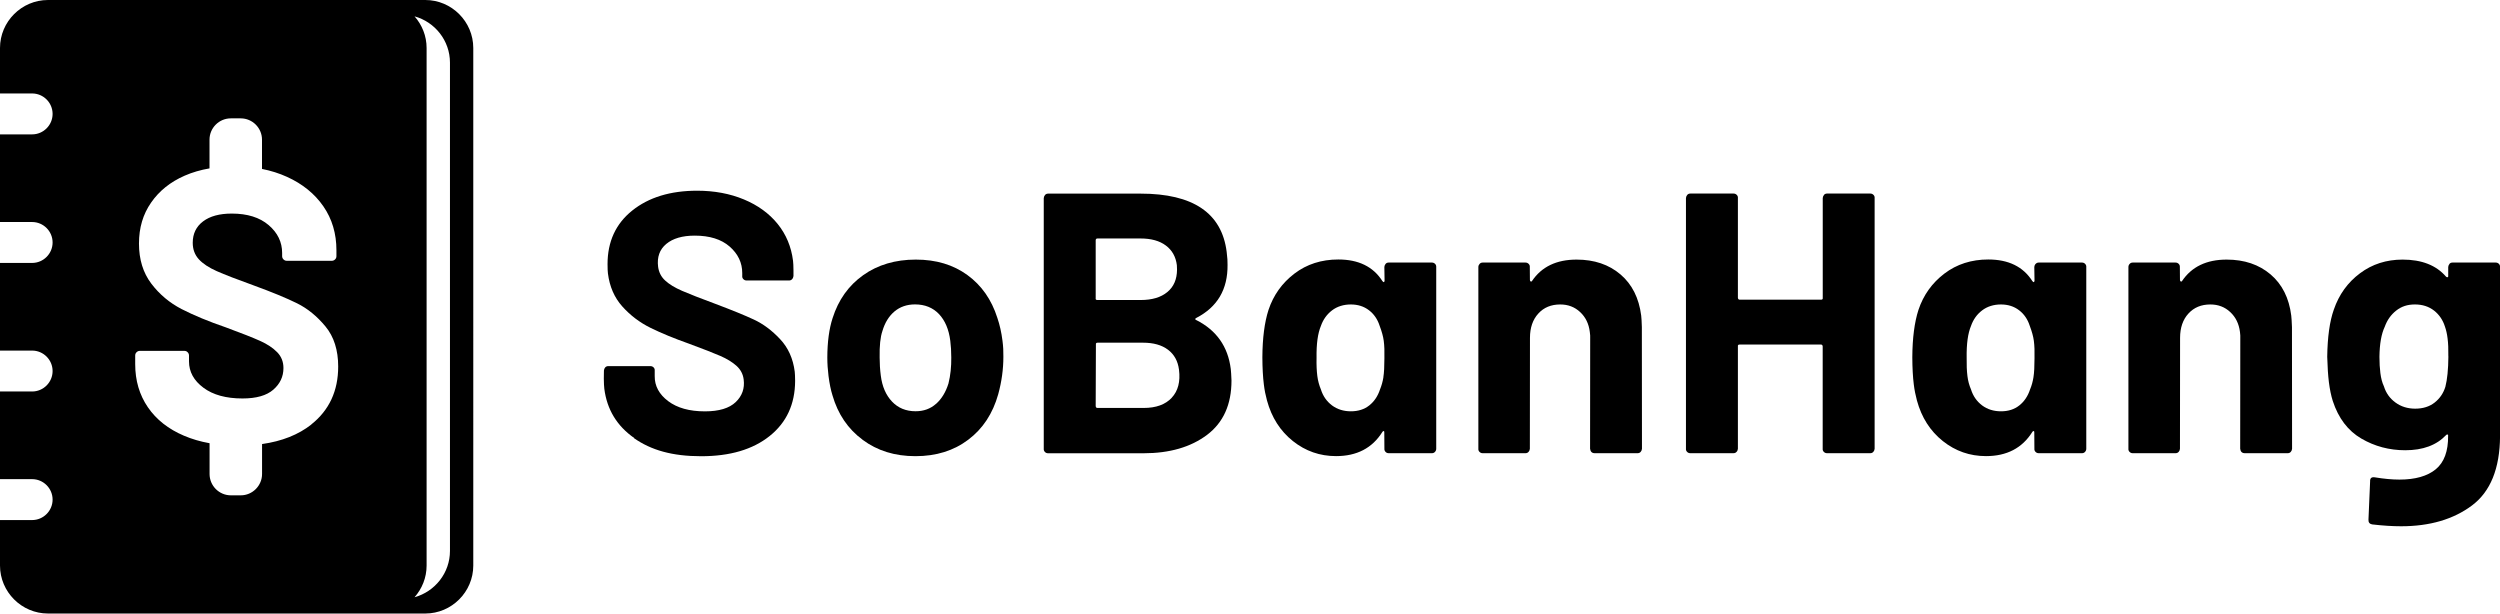
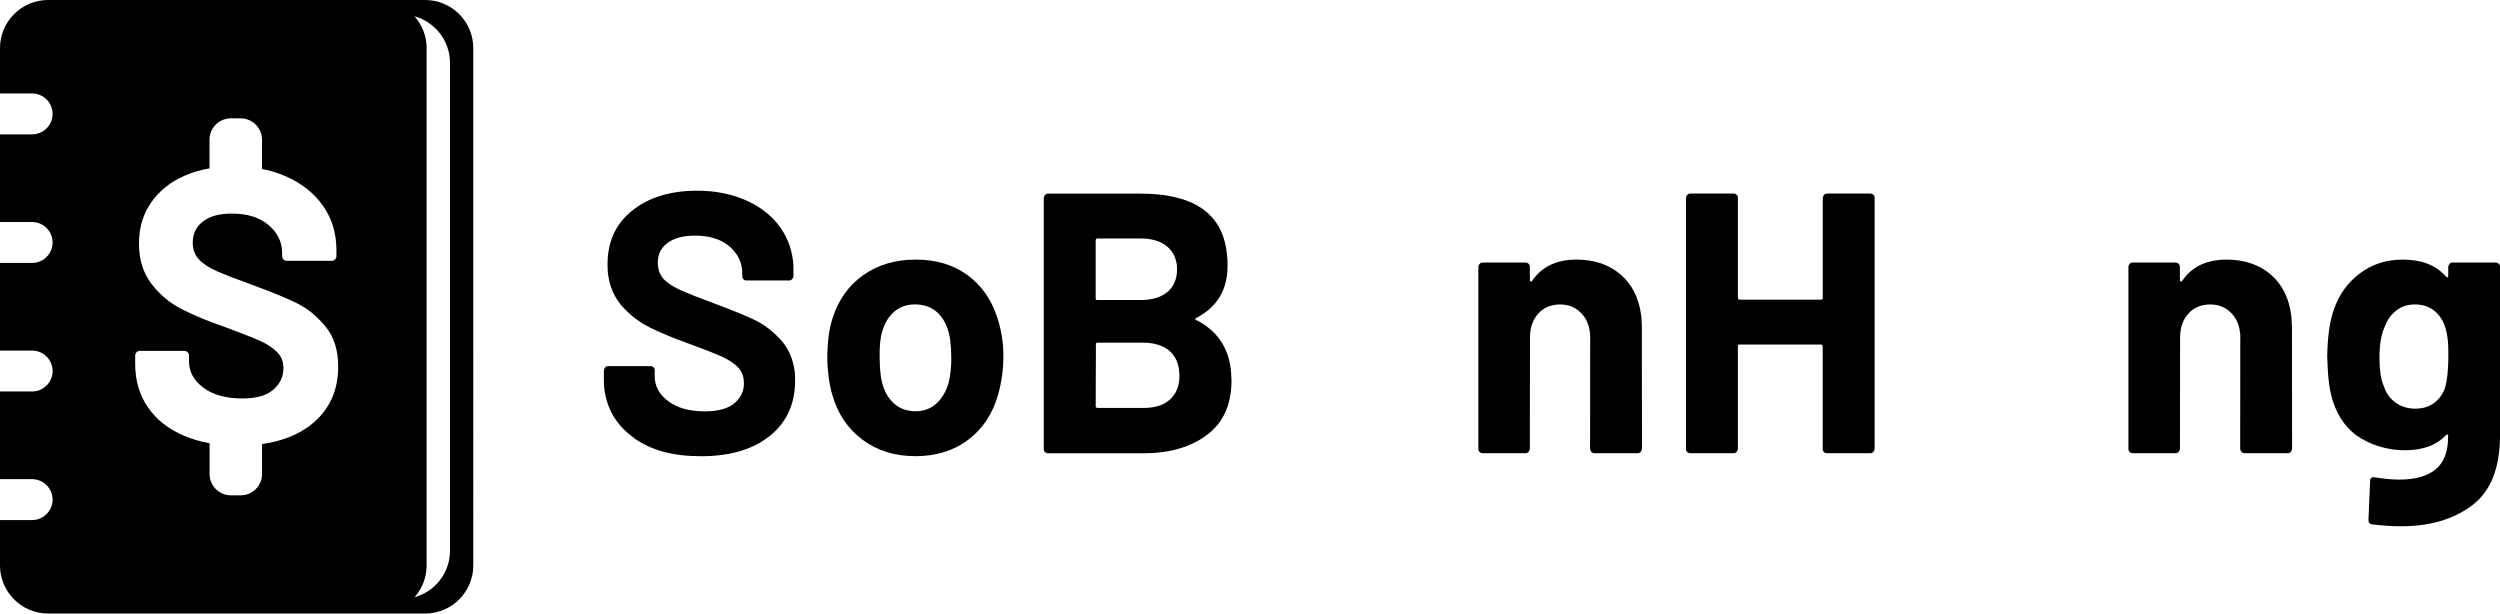
<svg xmlns="http://www.w3.org/2000/svg" viewBox="0 0 455.81 111.87">
  <defs> .cls-1 { fill: #148843; } </defs>
  <g id="Layer_1-2">
    <g>
      <path d="m77.55,0H8.75C3.94,0,0,3.94,0,8.75v8.29h5.86c2.05,0,3.73,1.68,3.73,3.73s-1.68,3.73-3.73,3.73H0v15.98h5.86c2.05,0,3.73,1.68,3.73,3.73s-1.68,3.73-3.73,3.73H0v15.98h5.86c2.05,0,3.73,1.68,3.73,3.73s-1.68,3.73-3.73,3.73H0v15.98h5.86c2.05,0,3.73,1.68,3.73,3.73s-1.68,3.73-3.73,3.73H0v8.29c0,4.81,3.94,8.75,8.75,8.75h68.79c4.81,0,8.75-3.94,8.75-8.75V8.75c0-4.81-3.94-8.75-8.75-8.75Zm-20.76,77.38c-2.38,1.88-5.39,3.07-9.01,3.58v5.46c0,2.14-1.75,3.89-3.88,3.89h-1.81c-2.14,0-3.88-1.75-3.88-3.89v-5.56s0-.03,0-.05c-1.68-.3-3.24-.76-4.67-1.37-2.85-1.21-5.04-2.94-6.58-5.19-1.54-2.25-2.31-4.87-2.31-7.86v-1.57c0-.24.08-.44.25-.6.17-.17.37-.25.6-.25h8.11c.24,0,.44.08.6.25.17.17.25.37.25.6v1.07c0,1.9.88,3.5,2.63,4.8,1.75,1.31,4.13,1.96,7.12,1.96,2.51,0,4.39-.53,5.62-1.6,1.23-1.07,1.85-2.38,1.85-3.95,0-1.14-.38-2.1-1.14-2.88-.76-.78-1.79-1.47-3.1-2.06-1.31-.59-3.38-1.41-6.23-2.46-3.18-1.09-5.87-2.21-8.08-3.34-2.21-1.14-4.06-2.69-5.55-4.66-1.49-1.97-2.24-4.4-2.24-7.29s.73-5.34,2.21-7.47c1.47-2.13,3.51-3.77,6.12-4.91,1.39-.61,2.91-1.05,4.53-1.33v-5.24c0-2.14,1.75-3.88,3.88-3.88h1.81c2.14,0,3.88,1.75,3.88,3.88v5.34c1.62.32,3.14.8,4.57,1.45,2.82,1.28,5.03,3.07,6.62,5.37,1.59,2.3,2.38,4.97,2.38,8.01v1.07c0,.24-.08.44-.25.6-.17.17-.37.25-.61.25h-8.18c-.24,0-.44-.08-.61-.25-.17-.17-.25-.37-.25-.6v-.57c0-1.99-.82-3.69-2.46-5.09-1.64-1.4-3.88-2.1-6.72-2.1-2.23,0-3.97.47-5.23,1.42-1.26.95-1.89,2.25-1.89,3.91,0,1.19.37,2.18,1.1,2.99.74.81,1.83,1.53,3.27,2.17,1.45.64,3.69,1.51,6.72,2.6,3.37,1.23,6.01,2.32,7.93,3.27,1.92.95,3.65,2.36,5.19,4.23,1.54,1.87,2.31,4.31,2.31,7.29,0,4.46-1.64,7.98-4.91,10.57Zm25.25,23.07c0,4.02-2.75,7.42-6.46,8.44,1.36-1.54,2.2-3.56,2.2-5.77V8.75c0-2.21-.84-4.23-2.2-5.77,3.71,1.02,6.46,4.42,6.46,8.44v89.04Z" />
      <g>
        <path d="m115.63,79.86c-3.16-2.21-4.97-5.21-5.45-8.99-.05-.41-.08-1.01-.09-1.82l.02-1.49c.02-.23.1-.42.24-.58.14-.15.33-.23.56-.23h7.67c.23,0,.42.08.58.23.16.16.23.35.21.58v1.01c-.02,1.8.81,3.33,2.46,4.57,1.65,1.24,3.88,1.86,6.69,1.86,2.58,0,4.45-.57,5.62-1.69,1.17-1.12,1.66-2.5,1.45-4.12-.12-.99-.57-1.83-1.32-2.5-.75-.67-1.73-1.27-2.92-1.79-1.19-.52-3.07-1.25-5.63-2.2-2.8-.99-5.17-1.97-7.14-2.94-1.96-.97-3.67-2.27-5.12-3.89-1.45-1.62-2.32-3.63-2.62-6.02-.04-.31-.07-.88-.07-1.69,0-4.1,1.49-7.36,4.5-9.77,3.01-2.41,6.96-3.62,11.84-3.62,3.13,0,5.97.53,8.52,1.59,2.55,1.06,4.6,2.55,6.15,4.46,1.55,1.92,2.49,4.16,2.81,6.73.05.36.07.95.08,1.76v1.02c-.03.22-.11.42-.25.57-.14.16-.33.24-.56.24h-7.74c-.23,0-.42-.08-.58-.24-.16-.16-.23-.35-.21-.57v-.54c0-1.89-.77-3.5-2.3-4.84-1.53-1.33-3.65-1.99-6.36-1.99-2.26,0-3.99.51-5.2,1.52-1.21,1.01-1.7,2.4-1.48,4.16.13.99.55,1.83,1.28,2.5.73.68,1.76,1.31,3.1,1.89,1.34.58,3.36,1.37,6.06,2.37,3,1.13,5.34,2.08,7.03,2.87,1.69.79,3.28,1.97,4.76,3.55,1.49,1.58,2.38,3.56,2.68,5.95.04.32.06.88.07,1.69-.02,4.24-1.57,7.58-4.65,10.04-3.08,2.46-7.24,3.68-12.49,3.68s-9.11-1.1-12.26-3.31Z" />
        <path d="m157.29,80.19c-2.69-1.98-4.52-4.69-5.51-8.11-.3-.95-.54-2.12-.72-3.52-.14-1.12-.22-2.25-.22-3.38.01-2.84.33-5.23.96-7.17,1.06-3.34,2.92-5.95,5.58-7.84,2.66-1.89,5.86-2.84,9.59-2.84s6.82.94,9.4,2.81c2.58,1.87,4.41,4.48,5.47,7.81.43,1.26.75,2.66.94,4.19.13,1,.18,1.96.16,2.91,0,2.26-.31,4.53-.94,6.83-.99,3.52-2.8,6.28-5.45,8.28-2.65,2.01-5.86,3.01-9.64,3.01s-6.94-.99-9.63-2.98Zm13.38-6.56c1.01-.9,1.77-2.14,2.26-3.72.37-1.49.53-3.07.51-4.73,0-1.08-.06-2.1-.18-3.05-.26-2.07-.95-3.69-2.06-4.87-1.12-1.17-2.57-1.76-4.37-1.76-1.47,0-2.72.43-3.74,1.28-1.02.86-1.76,2.05-2.21,3.59-.37,1.08-.54,2.68-.5,4.8,0,1.13.07,2.23.21,3.31.25,1.99.93,3.56,2.05,4.74,1.11,1.17,2.54,1.76,4.29,1.76,1.48,0,2.72-.45,3.74-1.36Z" />
        <path d="m218.1,58.35c3.68,1.85,5.79,4.83,6.3,8.93.05.41.09,1.11.13,2.1,0,4.37-1.49,7.67-4.46,9.91-2.97,2.23-6.82,3.35-11.57,3.35h-17.41c-.23,0-.43-.08-.58-.24s-.23-.35-.21-.57v-45.71c.02-.23.1-.42.24-.58.14-.16.33-.24.56-.24h16.85c9.58,0,14.81,3.54,15.7,10.62.13,1.04.18,1.82.16,2.37.05,4.46-1.85,7.69-5.69,9.67-.26.13-.27.27-.02.41Zm-4.47,14.17c1.16-1.24,1.6-2.94,1.33-5.11-.2-1.58-.87-2.79-2.01-3.65-1.14-.86-2.66-1.28-4.55-1.28h-8.29c-.23,0-.33.11-.3.34l-.04,11.22c.03.23.13.34.32.34h8.43c2.26,0,3.96-.62,5.12-1.86Zm-13.78-28.94c-.06.07-.09.14-.08.23v10.55c-.05.23.06.34.33.34h7.87c2.07,0,3.69-.48,4.86-1.45,1.17-.96,1.76-2.33,1.77-4.09l-.03-.81c-.19-1.53-.86-2.73-2-3.58-1.14-.86-2.68-1.29-4.62-1.29h-7.88c-.09,0-.17.03-.23.1Z" />
-         <path d="m252.63,48.11c.14-.16.33-.24.56-.24h7.88c.23,0,.42.08.58.24.16.16.22.35.21.57v33.14c0,.23-.09.42-.23.57-.14.16-.33.24-.56.24h-7.87c-.23,0-.43-.08-.58-.24s-.23-.35-.21-.57l-.02-2.91c.02-.18-.01-.28-.1-.31-.1-.02-.18.03-.26.17-1.84,2.93-4.65,4.39-8.43,4.39-2.95,0-5.57-.91-7.87-2.74-2.3-1.83-3.88-4.29-4.73-7.41-.26-.95-.45-1.91-.57-2.91-.17-1.35-.26-3-.27-4.94.02-3.52.39-6.4,1.12-8.66.9-2.7,2.48-4.91,4.73-6.62,2.25-1.71,4.91-2.57,8-2.57,3.68,0,6.36,1.31,8.02,3.92.11.14.2.21.27.21s.12-.09.14-.27l-.04-2.5c.02-.23.1-.41.24-.57Zm-.41,20.66c.13-.81.19-1.96.19-3.45.03-1.22,0-2.28-.12-3.18-.1-.77-.35-1.69-.76-2.77-.38-1.17-1.02-2.11-1.94-2.81-.92-.7-2.02-1.05-3.31-1.05s-2.48.36-3.42,1.08-1.62,1.67-2.03,2.84c-.57,1.36-.83,3.29-.79,5.82-.03,1.26.02,2.36.14,3.31.11.86.33,1.67.65,2.44.38,1.22,1.06,2.18,2.02,2.91.97.72,2.12,1.08,3.45,1.08s2.46-.36,3.36-1.08c.9-.72,1.55-1.69,1.95-2.91.28-.68.49-1.42.62-2.23Z" />
        <path d="m295.45,50.03c2.11,1.8,3.37,4.3,3.78,7.51.05.41.09,1.1.12,2.1l.02,22.18c-.02.23-.1.42-.24.57-.14.16-.33.24-.56.24h-7.8c-.51,0-.79-.27-.86-.81l.02-20.22c.02-.23,0-.59-.07-1.08-.18-1.49-.77-2.7-1.76-3.62-.99-.93-2.2-1.39-3.63-1.39-1.66,0-3,.55-4,1.66-1.01,1.1-1.52,2.58-1.52,4.43l-.02,20.22c-.02.23-.1.42-.24.57s-.33.24-.56.24h-7.8c-.23,0-.42-.08-.58-.24-.16-.16-.23-.35-.21-.57v-33.14c0-.23.09-.41.23-.57.14-.16.33-.24.56-.24h7.8c.23,0,.42.08.58.24s.23.35.21.57l.02,2.37c.02.13.06.22.14.27.07.05.15.02.23-.07,1.75-2.61,4.46-3.92,8.14-3.92,3.22,0,5.89.9,8,2.7Z" />
        <path d="m332.56,35.53c.14-.16.33-.24.56-.24h7.88c.23,0,.42.08.58.24s.23.35.21.58v45.71c-.02.23-.1.42-.24.57-.14.16-.33.24-.56.24h-7.88c-.23,0-.42-.08-.58-.24-.16-.16-.23-.35-.21-.57v-18.66c-.02-.23-.13-.34-.31-.34h-14.85c-.23,0-.33.11-.3.34v18.66c-.02.23-.1.42-.25.57-.14.16-.33.24-.56.24h-7.87c-.23,0-.43-.08-.58-.24-.16-.16-.23-.35-.21-.57v-45.71c.02-.23.1-.42.24-.58.14-.16.33-.24.56-.24h7.88c.23,0,.42.08.58.24s.23.35.21.58v18.19c.03.23.14.34.32.34h14.85c.23,0,.33-.11.3-.34v-18.19c.02-.23.1-.42.24-.58Z" />
-         <path d="m371.16,48.11c.14-.16.33-.24.56-.24h7.87c.23,0,.43.08.58.24s.23.35.21.57v33.14c0,.23-.09.42-.23.57-.14.16-.33.24-.56.24h-7.88c-.23,0-.42-.08-.58-.24-.16-.16-.23-.35-.21-.57l-.02-2.91c.02-.18-.01-.28-.11-.31-.1-.02-.18.03-.26.17-1.84,2.93-4.65,4.39-8.43,4.39-2.95,0-5.57-.91-7.87-2.74-2.3-1.83-3.88-4.29-4.73-7.41-.25-.95-.45-1.91-.57-2.91-.17-1.35-.26-3-.27-4.94.02-3.52.39-6.4,1.12-8.66.9-2.7,2.48-4.91,4.73-6.62,2.25-1.71,4.92-2.57,8-2.57,3.68,0,6.36,1.31,8.02,3.92.11.14.2.21.27.21s.11-.09.14-.27l-.04-2.5c.02-.23.1-.41.24-.57Zm-.41,20.66c.13-.81.19-1.96.19-3.45.03-1.22,0-2.28-.12-3.18-.1-.77-.35-1.69-.76-2.77-.38-1.17-1.02-2.11-1.94-2.81-.92-.7-2.02-1.05-3.31-1.05s-2.48.36-3.42,1.08c-.95.72-1.62,1.67-2.03,2.84-.57,1.36-.83,3.29-.79,5.82-.02,1.26.02,2.36.14,3.31.1.86.32,1.67.65,2.44.38,1.22,1.06,2.18,2.02,2.91.97.72,2.11,1.08,3.45,1.08s2.45-.36,3.35-1.08c.9-.72,1.55-1.69,1.95-2.91.29-.68.49-1.42.62-2.23Z" />
        <path d="m413.98,50.03c2.11,1.8,3.37,4.3,3.77,7.51.05.41.09,1.1.13,2.1l.02,22.18c-.02.23-.1.42-.24.57-.14.16-.33.24-.56.24h-7.8c-.51,0-.8-.27-.86-.81l.02-20.22c.02-.23,0-.59-.06-1.08-.19-1.49-.78-2.7-1.77-3.62-.99-.93-2.2-1.39-3.63-1.39-1.66,0-2.99.55-4,1.66-1.01,1.1-1.52,2.58-1.52,4.43l-.02,20.22c-.02.23-.1.42-.24.57s-.33.24-.56.24h-7.81c-.23,0-.42-.08-.58-.24-.16-.16-.23-.35-.21-.57v-33.14c0-.23.08-.41.23-.57.14-.16.33-.24.56-.24h7.8c.23,0,.42.08.58.24.16.16.22.35.21.57l.02,2.37c.02.13.06.22.14.27.08.05.15.02.23-.07,1.75-2.61,4.46-3.92,8.14-3.92,3.23,0,5.89.9,8.01,2.7Z" />
        <path d="m446.59,48.11c.14-.16.33-.24.56-.24h7.88c.23,0,.42.08.58.24.16.16.22.35.21.57v30.84c-.04,5.91-1.75,10.12-5.12,12.64-3.37,2.52-7.68,3.79-12.92,3.79-1.57,0-3.33-.11-5.29-.34-.47-.09-.69-.38-.66-.88l.3-6.96c-.03-.59.26-.84.87-.74,1.65.27,3.13.41,4.47.41,2.9,0,5.11-.63,6.64-1.89,1.52-1.26,2.27-3.29,2.24-6.09.03-.13,0-.21-.1-.24-.1-.02-.18.01-.26.1-1.75,1.85-4.23,2.77-7.46,2.77-2.9,0-5.57-.71-8-2.13-2.44-1.42-4.18-3.71-5.21-6.86-.3-.95-.54-2.1-.71-3.45-.14-1.17-.25-2.7-.3-4.6.05-3.61.45-6.47,1.2-8.59.94-2.75,2.53-4.96,4.77-6.63,2.23-1.67,4.82-2.5,7.77-2.5,3.5,0,6.14,1.04,7.92,3.11.1.09.2.13.29.1.09-.02.13-.1.11-.23v-1.63c.02-.23.1-.41.24-.57Zm-.2,16.87c.02-1.31-.02-2.41-.14-3.31-.1-.81-.26-1.51-.47-2.1-.38-1.22-1.05-2.2-1.99-2.94-.95-.74-2.11-1.12-3.49-1.12s-2.47.37-3.42,1.12-1.64,1.72-2.08,2.94c-.62,1.31-.94,3.13-.97,5.48,0,1.13.06,2.12.17,2.97.12.95.33,1.76.65,2.43.38,1.22,1.08,2.2,2.1,2.94,1.01.74,2.21,1.12,3.6,1.12s2.61-.37,3.55-1.12c.94-.74,1.59-1.7,1.95-2.87.34-1.31.53-3.16.55-5.55Z" />
      </g>
    </g>
  </g>
</svg>